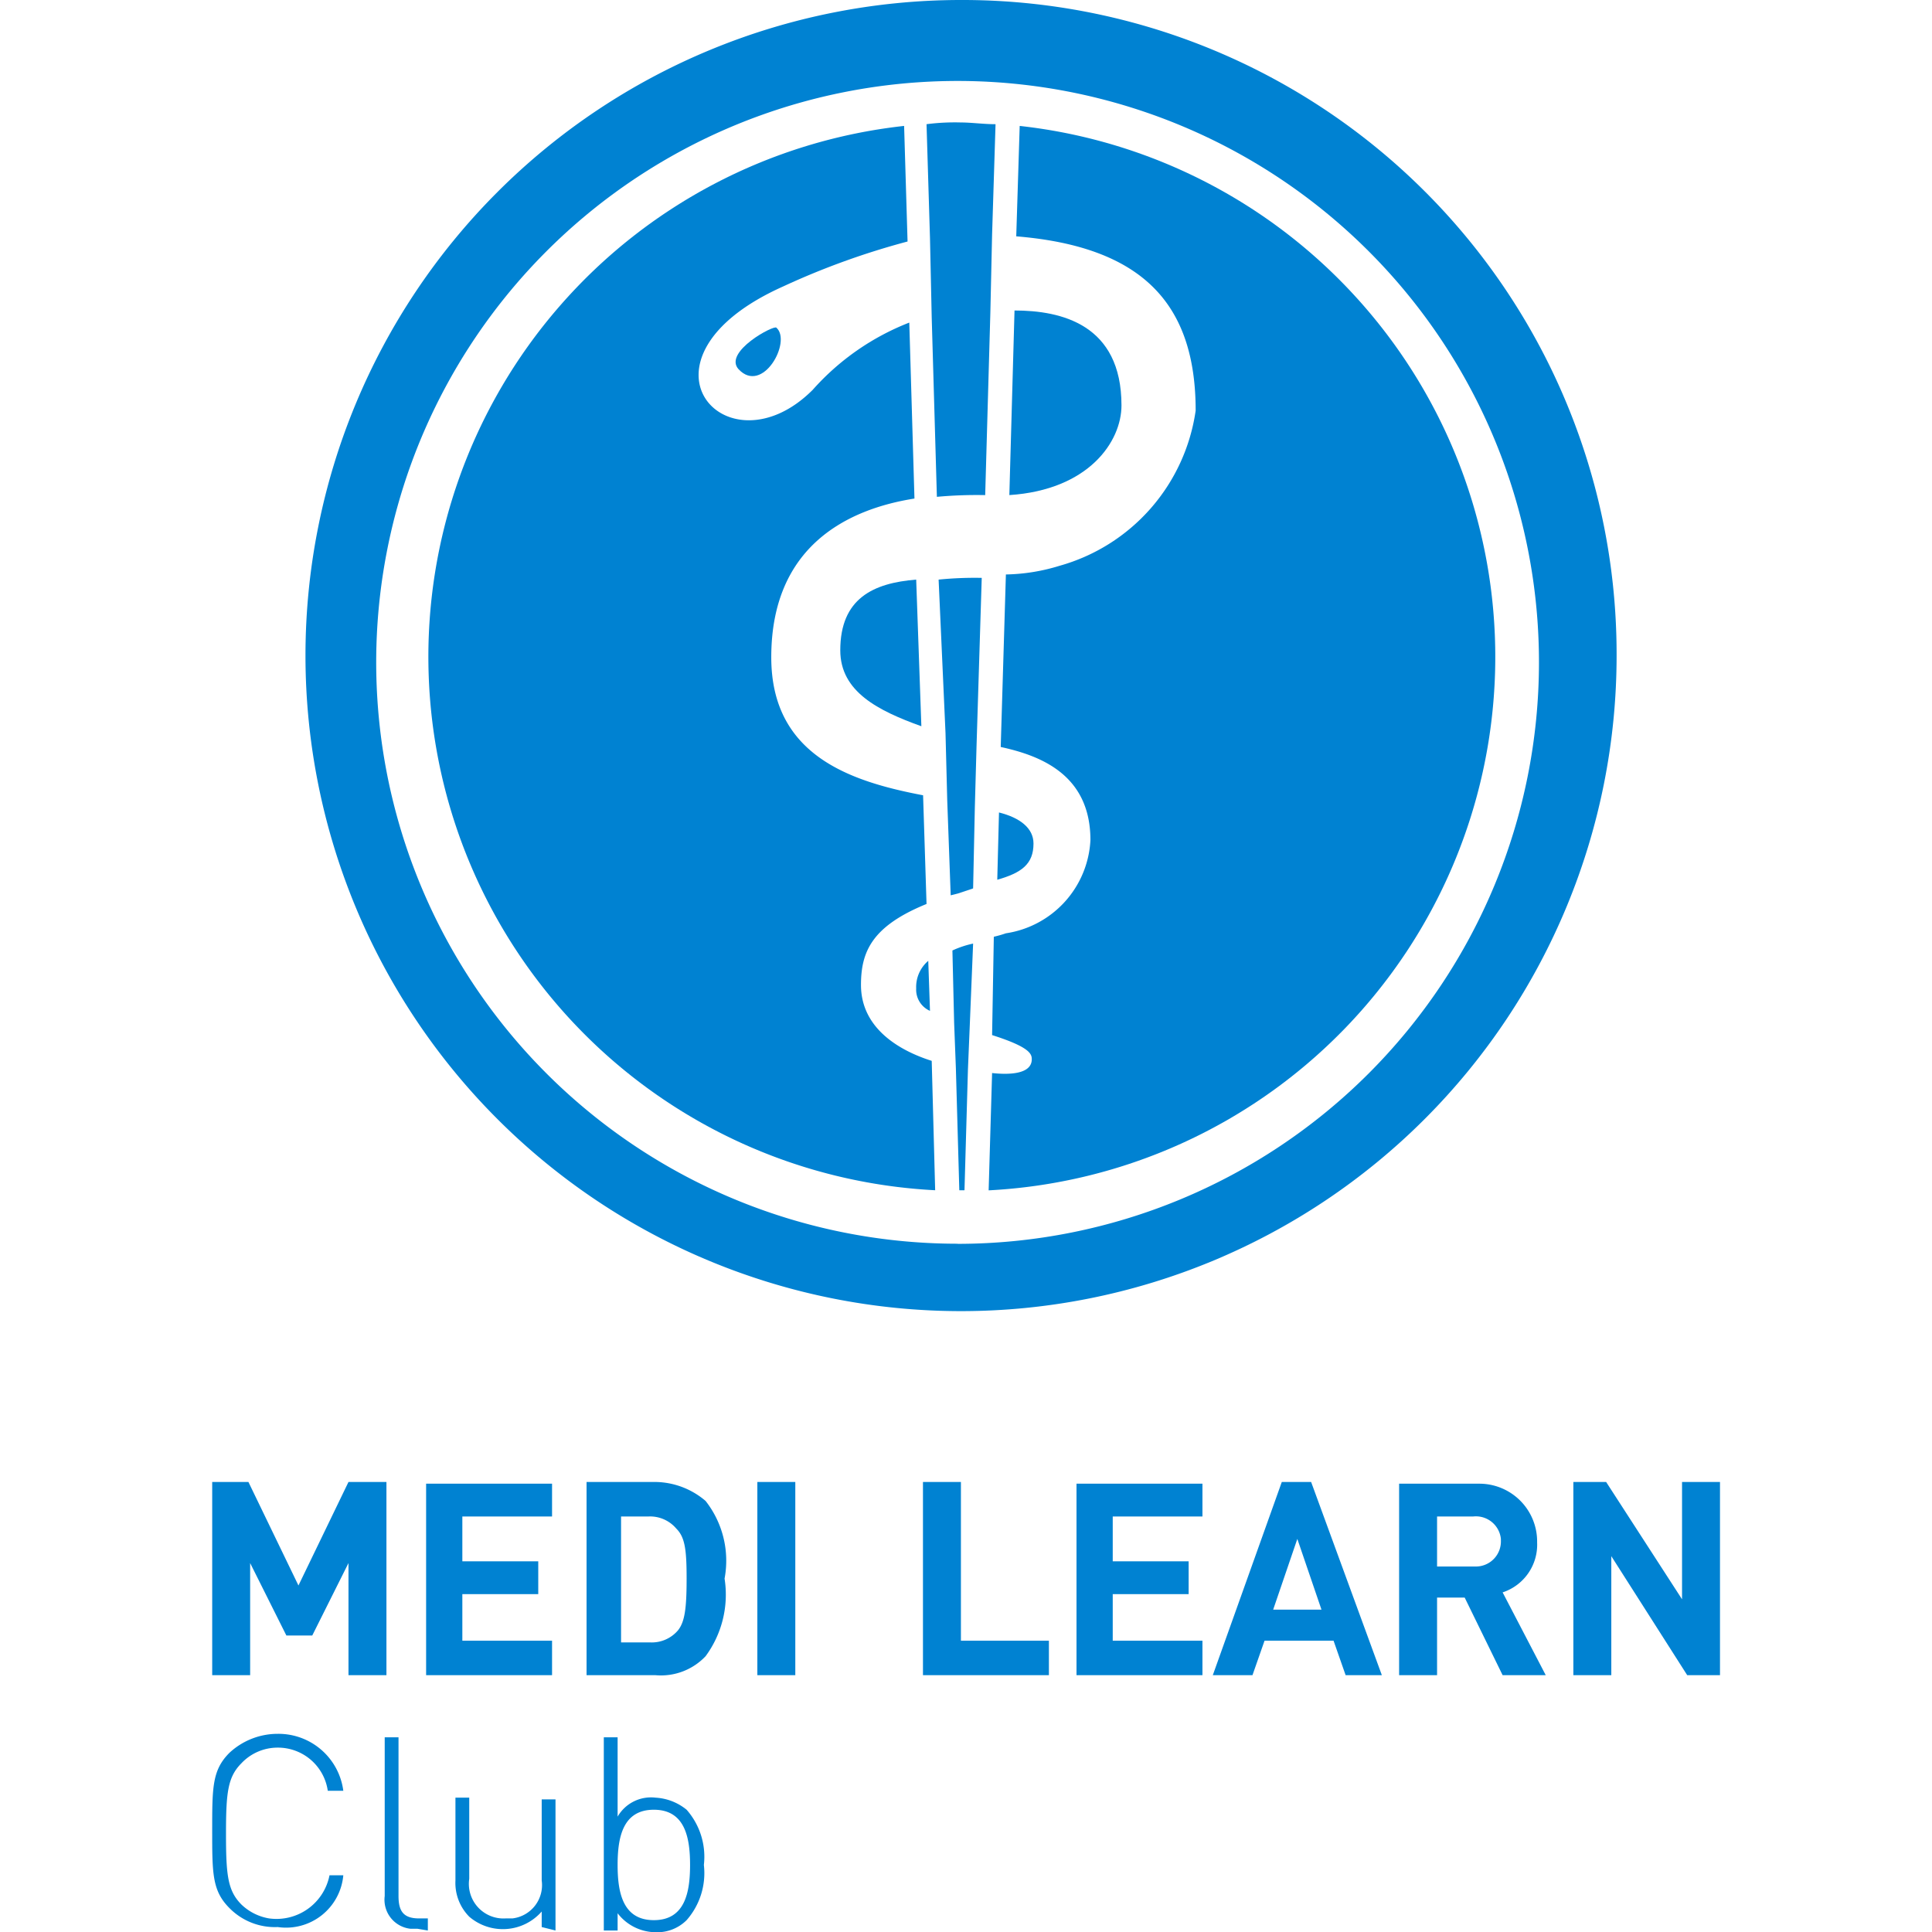
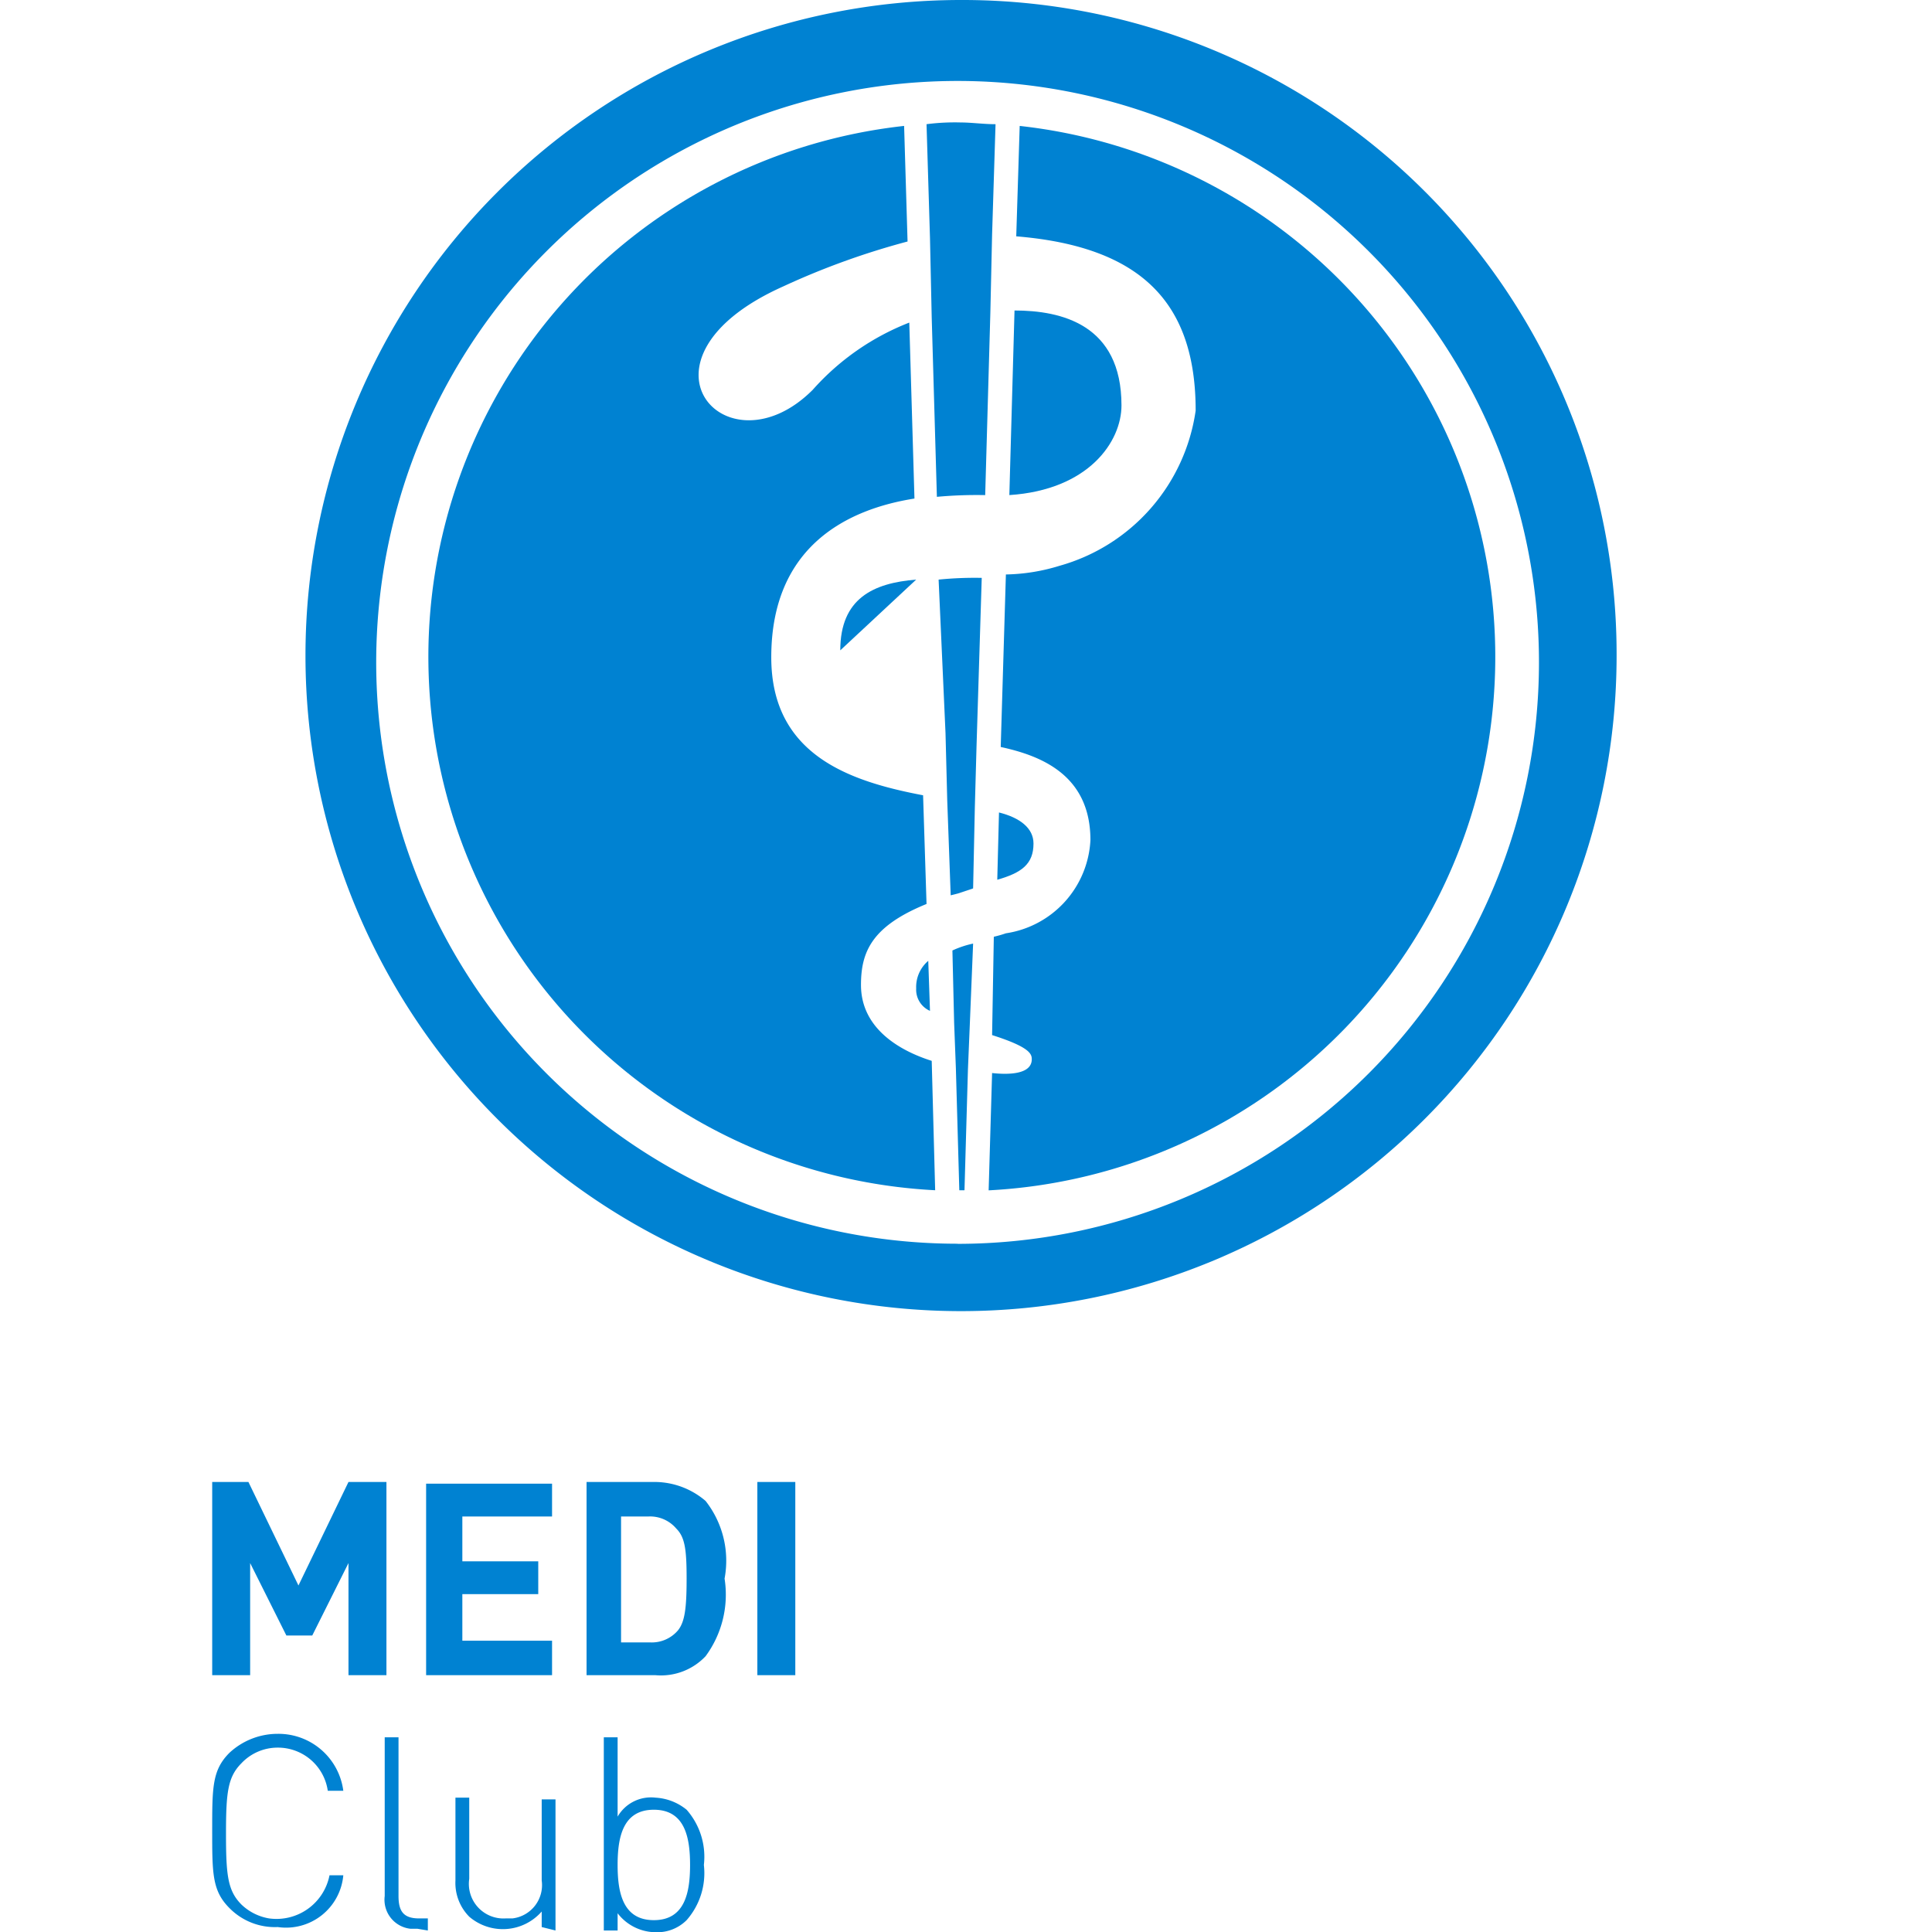
<svg xmlns="http://www.w3.org/2000/svg" width="111.989" height="112" viewBox="0 0 111.989 112">
  <rect width="111.989" height="111.989" transform="translate(0 0.011)" fill="#fff" opacity="0" />
  <g transform="translate(12.3)">
    <g transform="translate(5.407)">
      <g transform="translate(0)">
-         <path d="M32.7,21.4c1.4,1.5,3.1-1.6,2.2-2.4-.1-.2-3.1,1.4-2.2,2.4" transform="translate(-7.6 -0.002)" fill="#0082d2" />
        <path d="M39.8,57.1c0-1.9.6-3.4,3.8-4.7l-.2-6.3c-4.2-.8-8.8-2.3-8.8-8,0-6.5,4.5-8.6,8.3-9.2l-.3-10.2A14.557,14.557,0,0,0,37,22.6c-5,5-11.1-1.8-1.7-6A44.064,44.064,0,0,1,42.5,14l-.2-6.7a30.96,30.96,0,0,0,1.8,61.694l-.2-7.5c-1.9-.6-4.1-1.9-4.1-4.4" transform="translate(-7.6 -0.001)" fill="#0082d2" />
        <path d="M43,57.3a1.34,1.34,0,0,0,.8,1.3l-.1-2.9a1.989,1.989,0,0,0-.7,1.6" transform="translate(-7.6 -0.005)" fill="#0082d2" />
        <path d="M49,7.3l-.2,6.4c7.3.6,10.4,3.9,10.4,10.1a10.953,10.953,0,0,1-7.9,9,11.152,11.152,0,0,1-3.1.5l-.3,10c2.3.5,5.2,1.6,5.2,5.4a5.756,5.756,0,0,1-4.9,5.4,6.374,6.374,0,0,1-.7.2l-.1,5.7c2.2.7,2.3,1.1,2.3,1.4,0,.9-1.4.9-2.3.8l-.2,6.8A30.964,30.964,0,0,0,49,7.3" transform="translate(-7.6 -0.001)" fill="#0082d2" />
        <path d="M49.8,48.9c0-.9-.8-1.5-2-1.8L47.7,51c1.4-.4,2.1-.9,2.1-2.1" transform="translate(-7.6 -0.005)" fill="#0082d2" />
        <path d="M54.9,23.5c0-4.7-3.5-5.5-6.2-5.5l-.3,10.7c4.6-.3,6.5-3.1,6.5-5.2" transform="translate(-7.6 -0.002)" fill="#0082d2" />
-         <path d="M38.6,37.7c0,2.4,2.2,3.5,4.7,4.4L43,33.6c-2.5.2-4.4,1.1-4.4,4.1" transform="translate(-7.6 -0.003)" fill="#0082d2" />
+         <path d="M38.6,37.7L43,33.6c-2.5.2-4.4,1.1-4.4,4.1" transform="translate(-7.6 -0.003)" fill="#0082d2" />
        <path d="M45.4,72.093A33.7,33.7,0,1,1,79.1,38.4a33.714,33.714,0,0,1-33.7,33.7h0M45.6,0a38,38,0,1,0,38,38h0a37.918,37.918,0,0,0-38-38h0" transform="translate(-7.6)" fill="#0082d2" />
        <path d="M44.7,42.5l.1,3.9.2,5.5.4-.1.9-.3.1-4.7.1-3.6.3-9.7a20.9,20.9,0,0,0-2.5.1Z" transform="translate(-7.6 -0.003)" fill="#0082d2" />
        <path d="M45.2,59.3l.1,2.6.2,7.1h.3l.2-7,.1-2.4.2-4.9a5.638,5.638,0,0,0-1.2.4Z" transform="translate(-7.6 -0.005)" fill="#0082d2" />
        <path d="M47.3,18.1l.1-4.5.2-6.4c-.7,0-1.4-.1-2-.1a12.751,12.751,0,0,0-2,.1l.2,6.6.1,4.6.3,10.4a25.285,25.285,0,0,1,2.8-.1Z" transform="translate(-7.6 -0.001)" fill="#0082d2" />
      </g>
    </g>
    <g transform="translate(0 85.903)">
      <path d="M33,59c0,1.6-.3,3.2-2.1,3.2s-2.1-1.6-2.1-3.2.3-3.2,2.1-3.2S33,57.4,33,59m.8,0a4.127,4.127,0,0,0-1-3.2,3.115,3.115,0,0,0-1.8-.7,2.234,2.234,0,0,0-2.2,1.1V51.6H28V62.8h.8v-1A2.8,2.8,0,0,0,31,62.9a2.41,2.41,0,0,0,1.8-.7,4.127,4.127,0,0,0,1-3.2m-8.6,3.8V55.2h-.8v4.7a1.943,1.943,0,0,1-1.7,2.2h-.4a2.006,2.006,0,0,1-2.1-2.3V55.1h-.8v4.8a2.782,2.782,0,0,0,.8,2.1,2.993,2.993,0,0,0,4.2-.3v.9Zm-7.4,0v-.7h-.5c-.9,0-1.2-.4-1.2-1.3V51.6h-.8v9.2a1.692,1.692,0,0,0,1.5,1.9h.4Zm-4.9-3.2h-.8a3.133,3.133,0,0,1-3.5,2.5A3.048,3.048,0,0,1,7,61.3c-.8-.8-.9-1.7-.9-4.1s.1-3.3.9-4.1a2.878,2.878,0,0,1,2.1-.9A2.917,2.917,0,0,1,12,54.7h.9a3.79,3.79,0,0,0-3.8-3.3,4.106,4.106,0,0,0-2.8,1.1c-1,1-1,2-1,4.5s0,3.5,1,4.5a3.692,3.692,0,0,0,2.8,1.1,3.332,3.332,0,0,0,3.8-3" transform="translate(-5.3 -36.801)" fill="#0082d2" />
-       <path d="M92.7,48V36.8H90.5v6.8l-4.4-6.8H84.2V48h2.2V41.1L90.8,48ZM80,40.2a1.453,1.453,0,0,1-1.4,1.5H76.3V38.8h2.1A1.456,1.456,0,0,1,80,40.1v.1M82.6,48l-2.5-4.8a2.912,2.912,0,0,0,2-2.9,3.351,3.351,0,0,0-3.3-3.4H74.1V48h2.2V43.5h1.6L80.1,48Zm-13-3.8H66.8l1.4-4.1ZM73.1,48,69,36.8H67.3L63.3,48h2.3l.7-2h4l.7,2ZM62.7,48V46H57.5V43.3h4.4V41.4H57.5V38.8h5.2V36.9H55.4V48Zm-8.9,0V46H48.7V36.8H46.5V48Z" transform="translate(-5.3 -36.8)" fill="#0082d2" />
      <path d="M39.1,36.8H36.9V48h2.2Zm-6.3,5.6c0,1.7-.1,2.5-.5,3a1.99,1.99,0,0,1-1.6.7H29V38.8h1.6a1.99,1.99,0,0,1,1.6.7c.5.5.6,1.2.6,2.9m2.2,0a5.611,5.611,0,0,0-1.1-4.5A4.556,4.556,0,0,0,31,36.8H27V48h4a3.561,3.561,0,0,0,2.9-1.1A6.014,6.014,0,0,0,35,42.4M25,48V46H19.8V43.3h4.4V41.4H19.8V38.8H25V36.9H17.7V48Zm-9.6,0V36.8H13.2l-2.9,6-2.9-6H5.3V48H7.5V41.5l2.1,4.2h1.5l2.1-4.2V48Z" transform="translate(-5.3 -36.8)" fill="#0082d2" />
    </g>
  </g>
</svg>